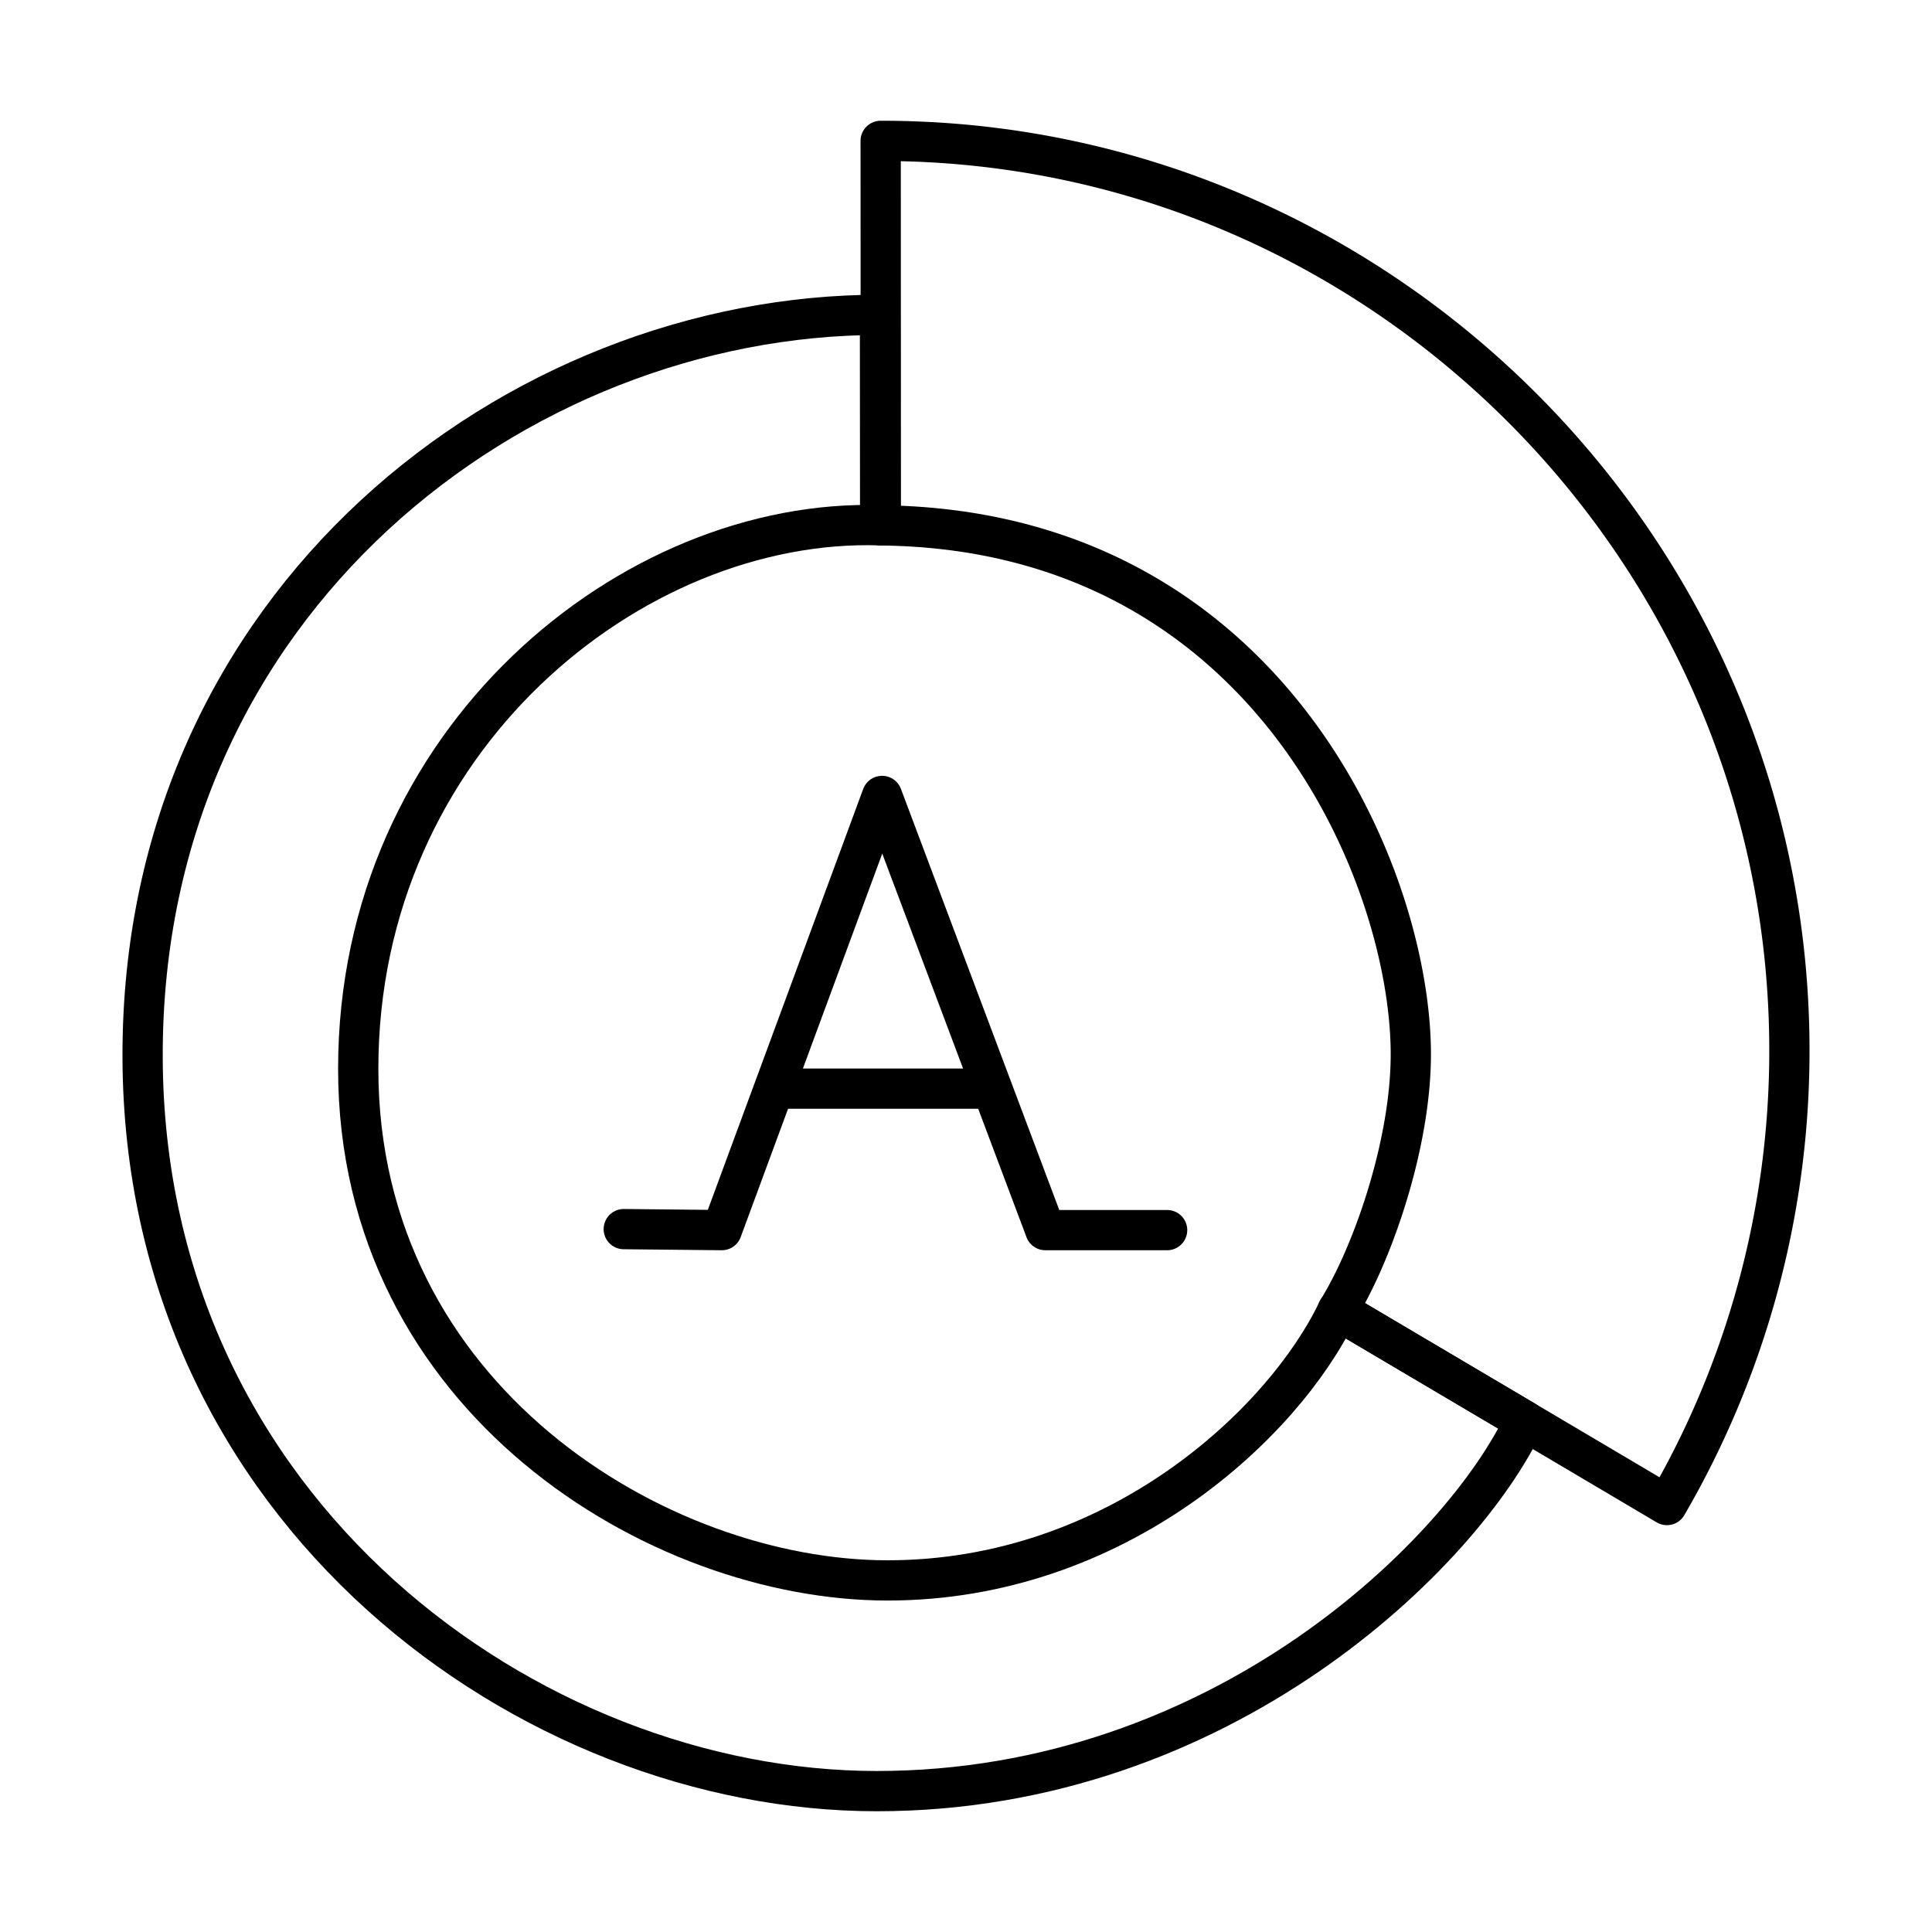
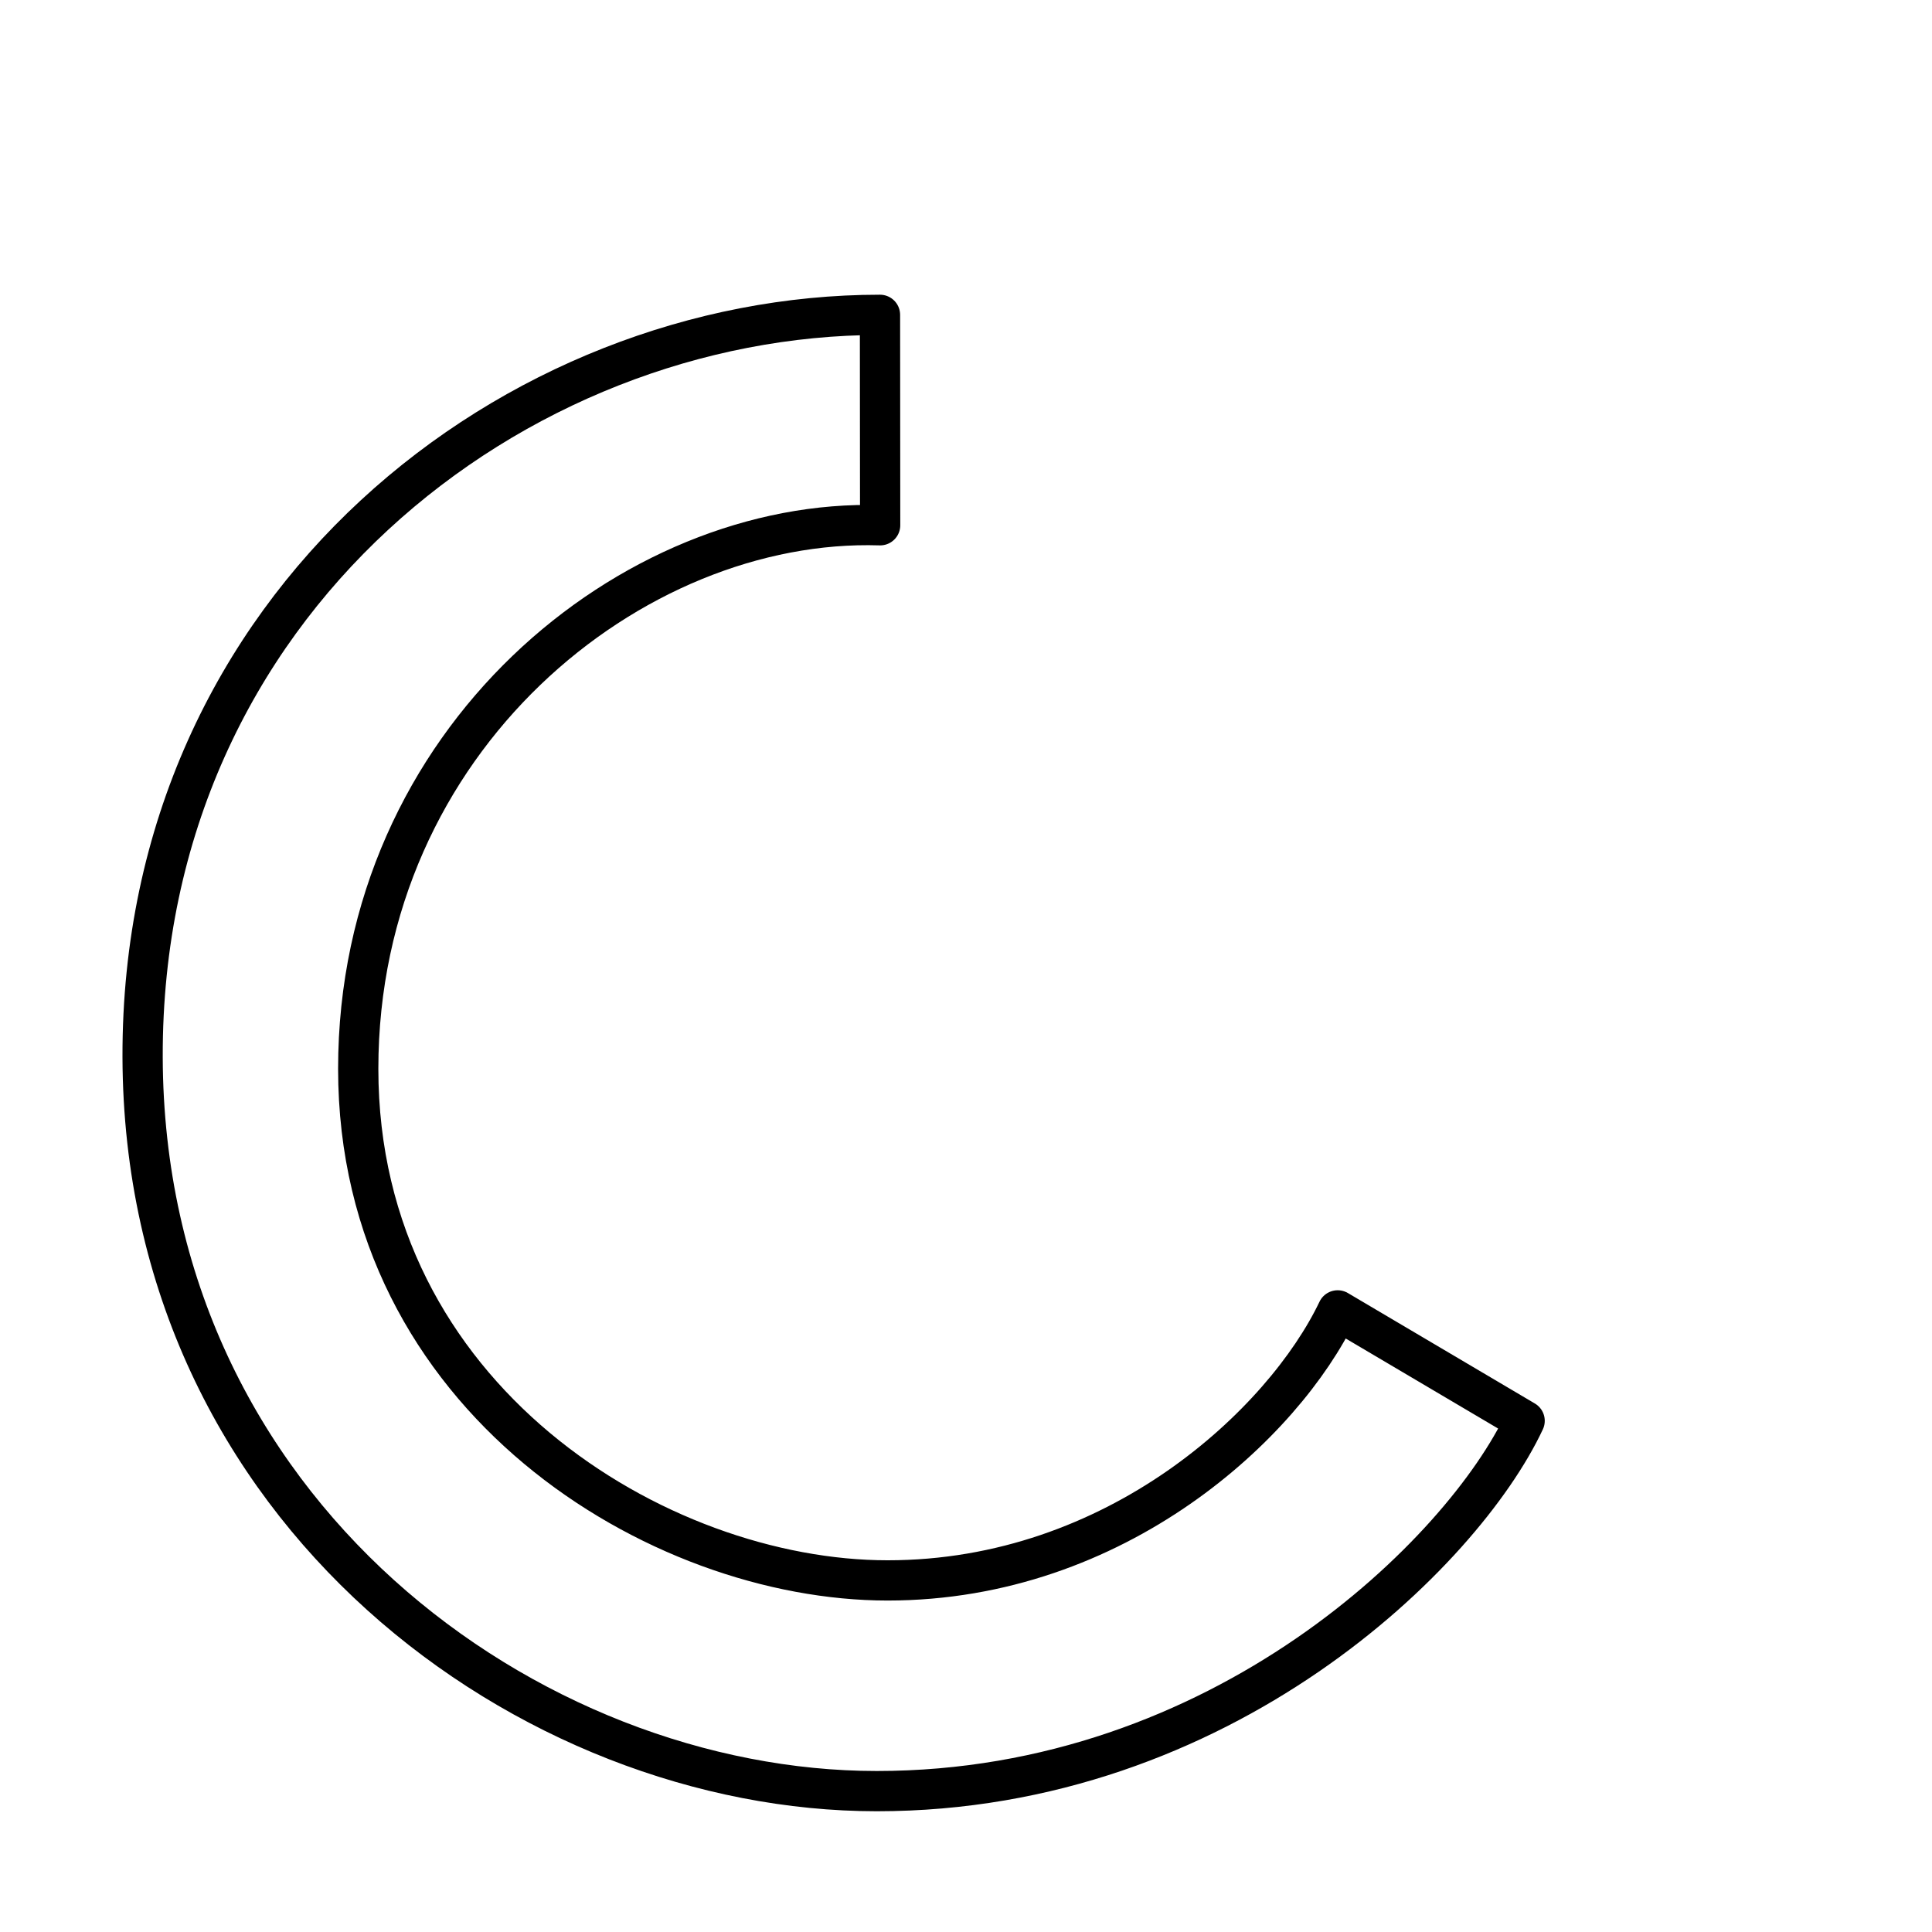
<svg xmlns="http://www.w3.org/2000/svg" width="800" height="800" viewBox="0 0 48 48">
  <g fill="none" stroke="currentColor" stroke-linecap="round" stroke-linejoin="round">
-     <path d="m21.88 3.5l.004 9.553c9.53.097 13.105 8.547 13.167 13.03c.031 2.306-.97 5.116-1.817 6.47l8.18 4.839a22.43 22.43 0 0 0 3.043-11.295v-.025C44.443 13.657 34.285 3.49 21.88 3.5" />
    <path d="M21.863 7.822c-9.031 0-18.35 7.115-18.32 18.439S13.194 44.5 21.783 44.5s14.571-5.942 16.096-9.2l-4.645-2.744c-1.335 2.797-5.484 6.709-11.182 6.709S8.9 34.747 8.9 26.554s6.82-13.7 12.967-13.504z" />
-     <path d="M28.997 30.562h-3.026l-4.056-10.787l-3.982 10.787l-2.436-.025m3.857-3.49h5.168" />
  </g>
</svg>